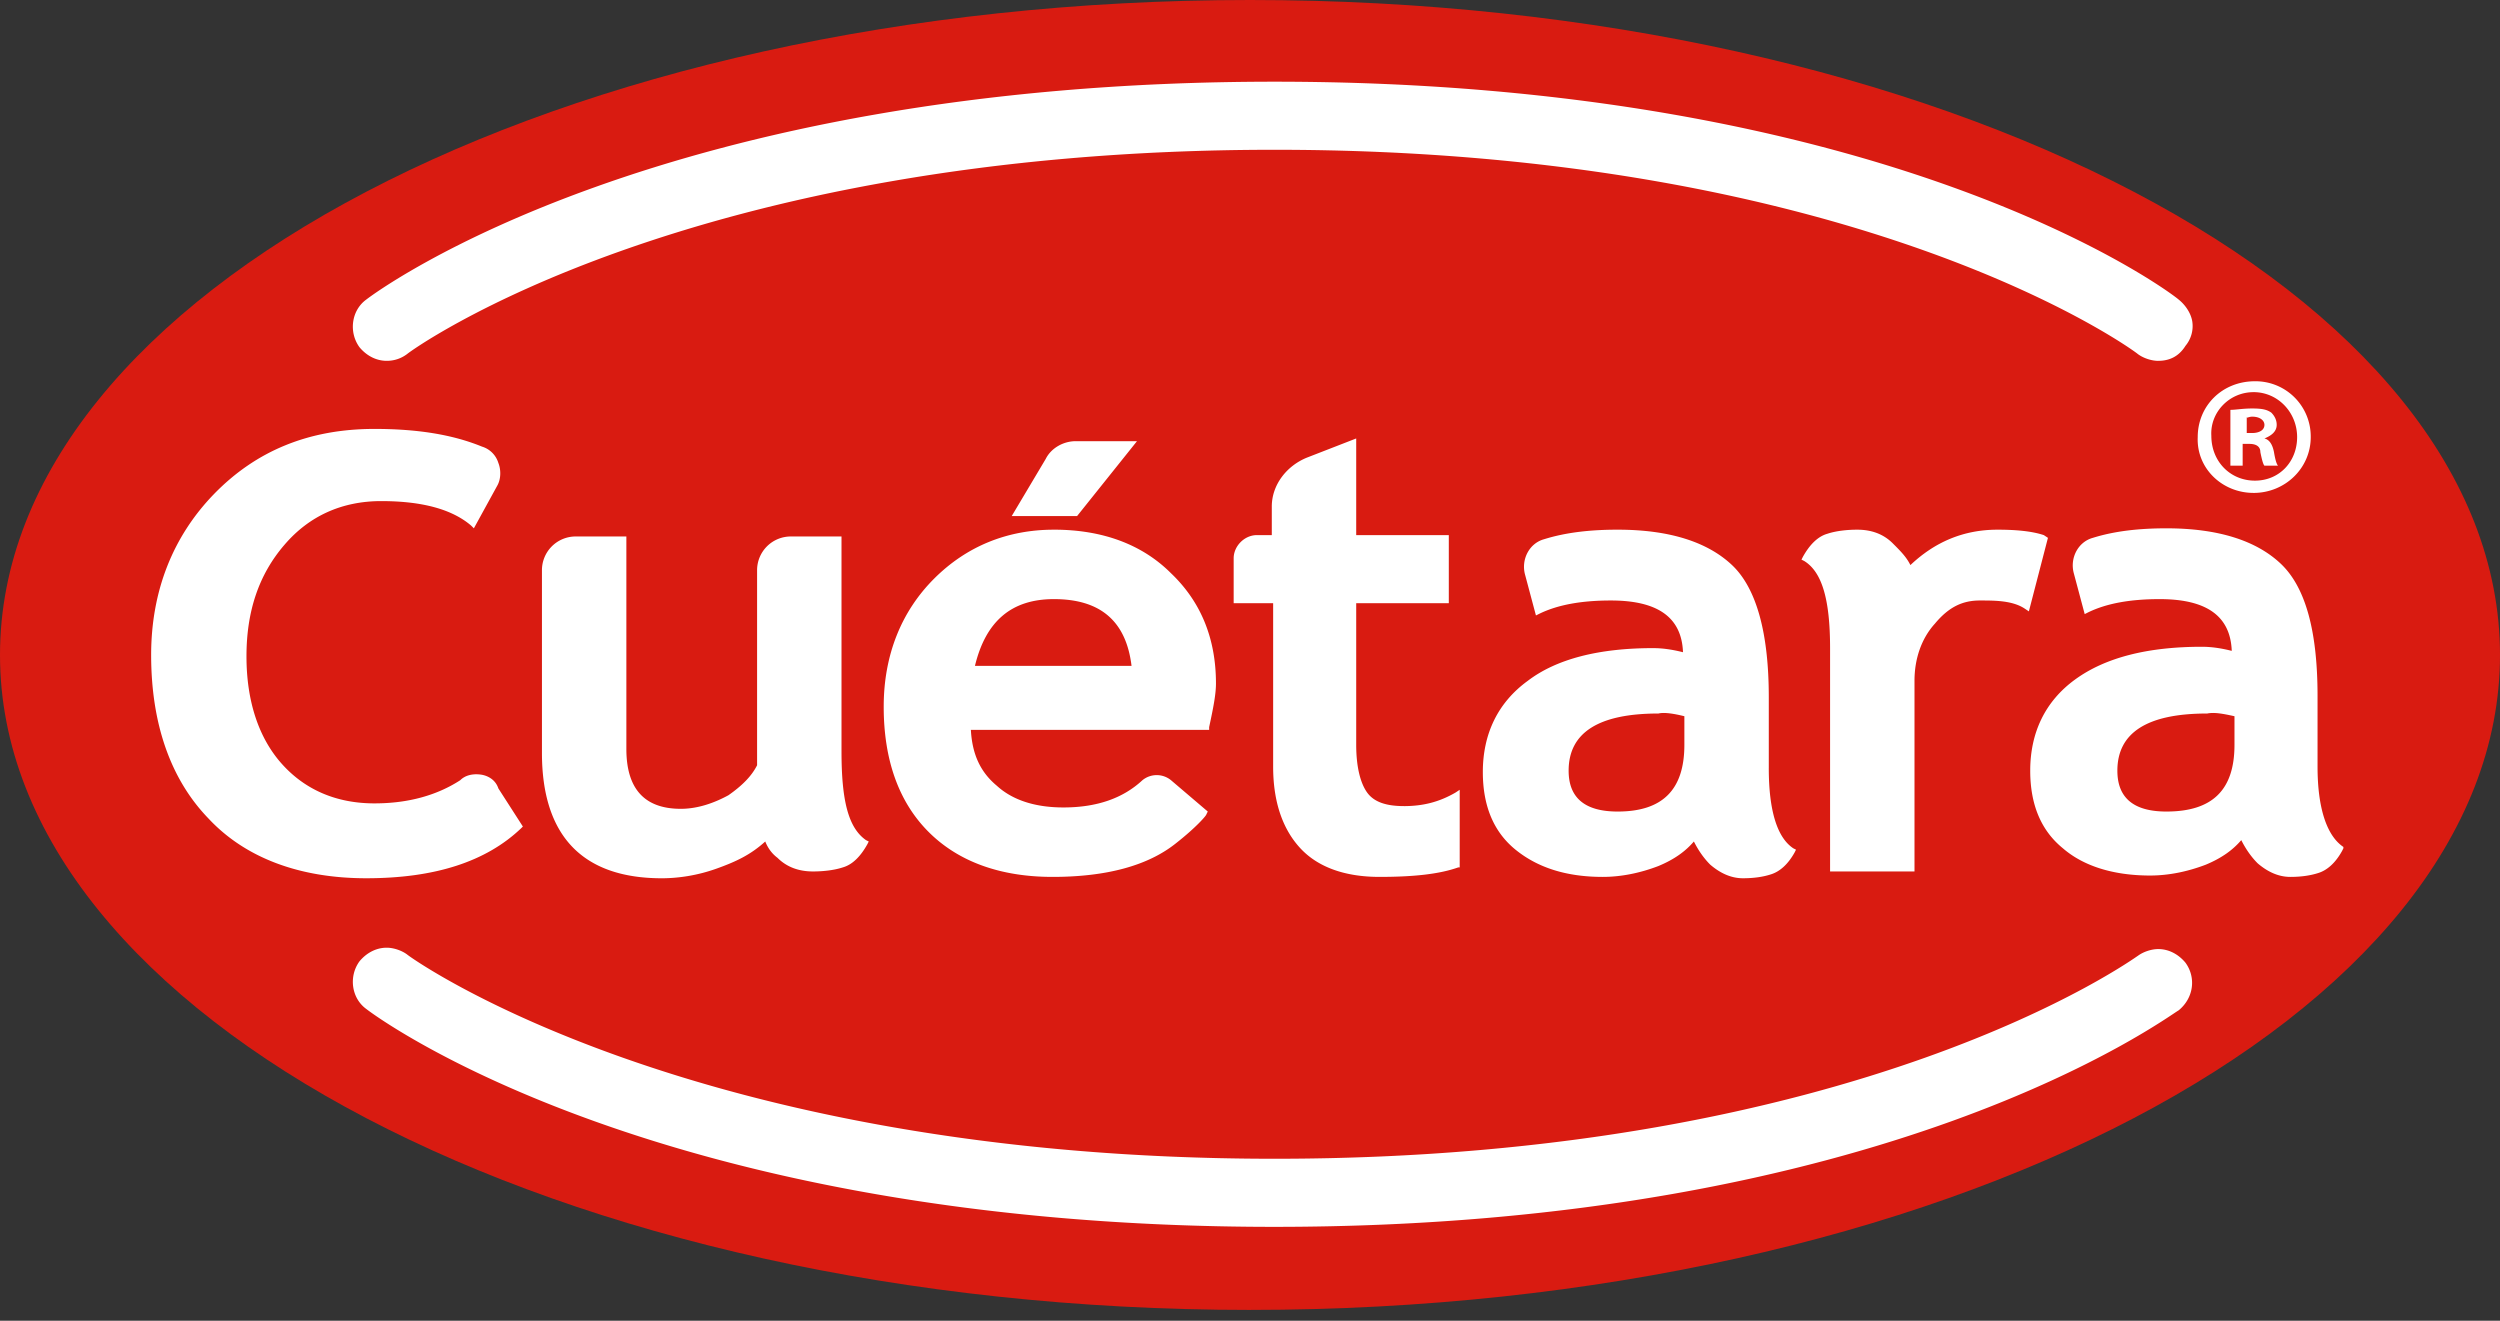
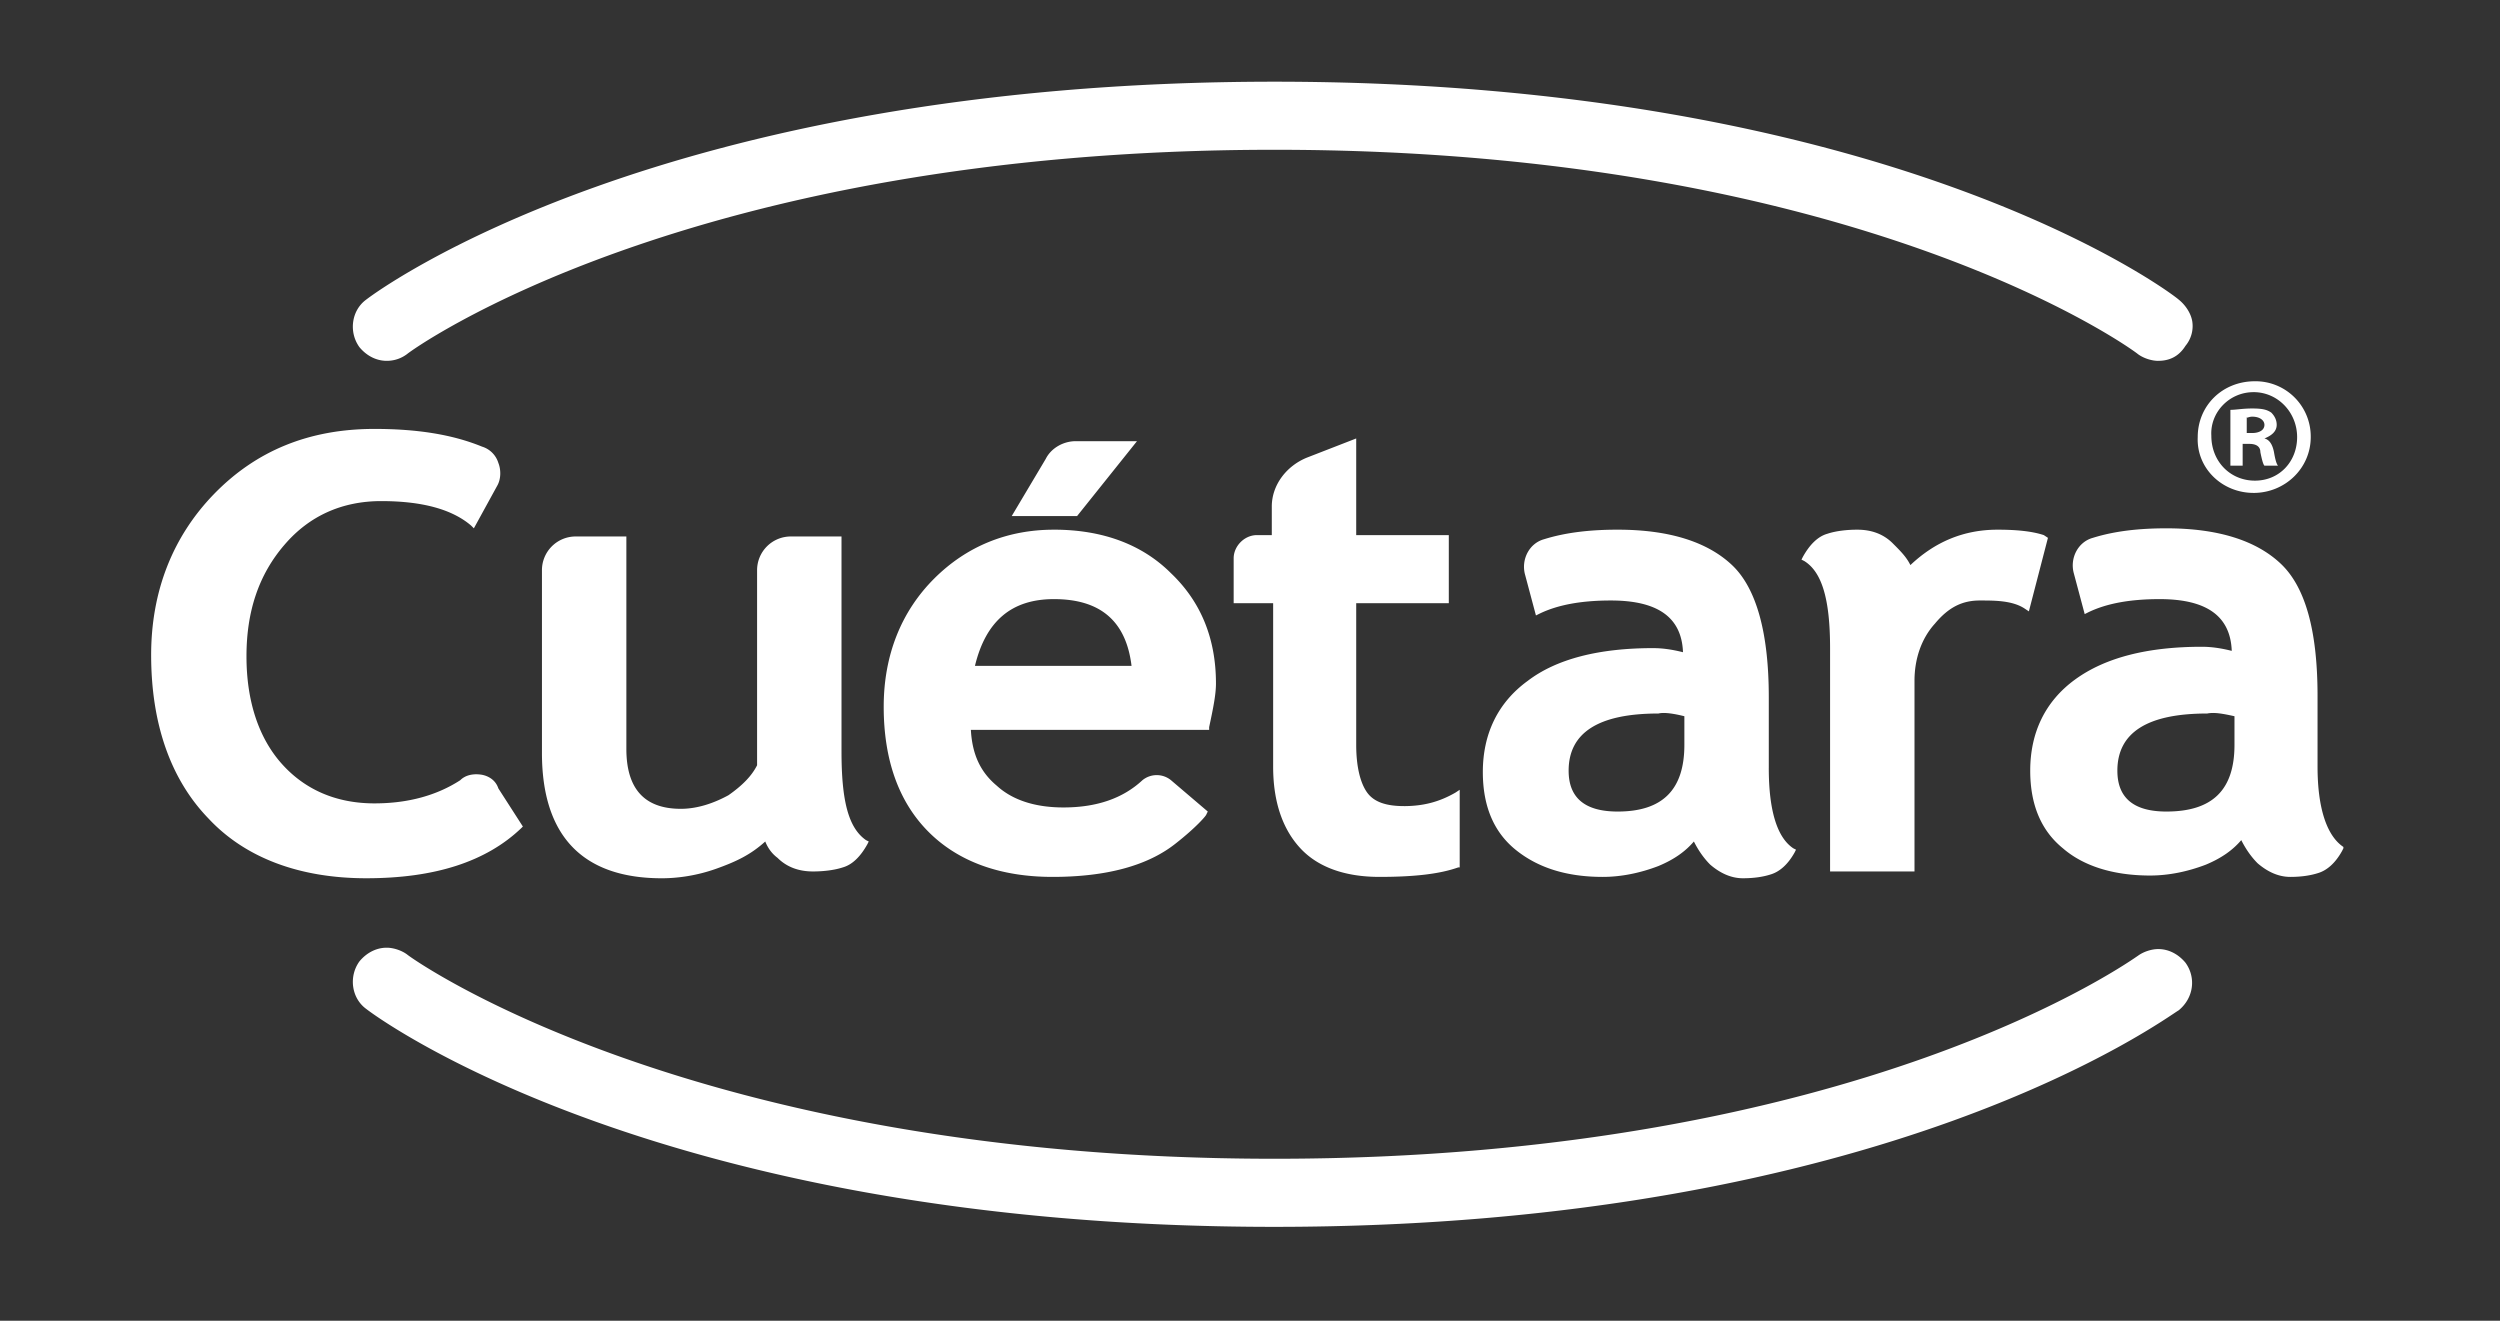
<svg xmlns="http://www.w3.org/2000/svg" width="159" height="84" fill="none">
  <rect width="100%" height="100%" fill="#333333" stroke="none" />
-   <path d="M79.5 83.31c43.907 0 79.5-18.65 79.5-41.655C159 18.65 123.407 0 79.5 0S0 18.65 0 41.655c0 23.006 35.593 41.656 79.5 41.656z" fill="#D91B11" />
  <path d="M81.06 78.028c-38.971 0-56.985-13.25-57.764-13.857-.953-.692-1.126-2.078-.433-3.03.433-.52 1.04-.867 1.732-.867.433 0 .953.174 1.299.433.173.174 18.013 12.99 55.165 12.99 37.239 0 54.732-12.816 54.905-12.903.347-.26.866-.433 1.299-.433.693 0 1.299.346 1.732.866.693.953.52 2.252-.433 3.031-.779.433-18.532 13.77-57.503 13.77zm56.203-55.078c-.433 0-.952-.174-1.299-.434-.173-.173-17.58-12.99-54.905-12.99-37.412 0-54.992 12.817-55.165 12.99-.346.26-.78.433-1.299.433-.693 0-1.3-.346-1.732-.866-.693-.953-.52-2.338.433-3.031.78-.606 18.792-13.856 57.763-13.856s56.81 13.25 57.503 13.856c.433.346.78.866.866 1.386a1.965 1.965 0 01-.433 1.559c-.433.692-1.039.952-1.732.952zm-64.95 5.109h-3.898c-.779 0-1.558.433-1.905 1.125l-2.165 3.638h4.157l3.81-4.763zm40.182 20.784v-4.504c0-4.07-.779-6.928-2.338-8.4-1.559-1.472-3.984-2.252-7.275-2.252-1.732 0-3.29.174-4.676.607-.953.26-1.472 1.299-1.213 2.251l.693 2.598.173-.086c1.213-.606 2.772-.866 4.59-.866 2.945 0 4.504 1.039 4.59 3.29-.693-.173-1.299-.26-1.905-.26-3.464 0-6.149.694-7.967 2.08-1.906 1.385-2.858 3.377-2.858 5.801 0 2.166.693 3.811 2.078 4.937 1.386 1.126 3.204 1.732 5.543 1.732 1.212 0 2.425-.26 3.55-.693 1.04-.433 1.732-.953 2.252-1.559.26.52.606 1.04 1.039 1.472.606.52 1.299.866 2.079.866.692 0 1.299-.086 1.818-.26.52-.173 1.04-.606 1.473-1.385l.086-.173-.173-.087c-1.039-.693-1.559-2.425-1.559-5.11zm-5.369-3.291v1.819c0 2.857-1.386 4.243-4.244 4.243-2.078 0-3.117-.866-3.117-2.598 0-2.425 1.905-3.637 5.715-3.637.347-.087.953 0 1.646.173zm-76.469 3.724c-.52-.087-1.04 0-1.386.346-1.472.953-3.29 1.473-5.455 1.473-2.425 0-4.417-.866-5.89-2.512-1.471-1.645-2.25-3.983-2.25-6.841s.778-5.196 2.424-7.102c1.559-1.818 3.637-2.77 6.149-2.77 2.598 0 4.503.519 5.715 1.558l.174.173 1.472-2.684c.26-.434.26-1.04.086-1.473a1.562 1.562 0 00-1.039-1.039c-1.905-.78-4.157-1.126-6.841-1.126-4.157 0-7.535 1.386-10.22 4.157-2.597 2.685-3.983 6.149-3.983 10.22 0 4.33 1.212 7.88 3.637 10.391 2.338 2.512 5.802 3.81 10.046 3.81 4.33 0 7.62-1.038 9.873-3.203l.086-.087-1.559-2.425c-.173-.52-.606-.78-1.039-.866zm118.384 4.59c-1.039-.693-1.645-2.425-1.645-5.11v-4.503c0-4.157-.78-6.928-2.339-8.4-1.558-1.473-3.983-2.252-7.274-2.252-1.732 0-3.291.173-4.677.606-.952.26-1.472 1.3-1.212 2.252l.693 2.598.173-.087c1.212-.606 2.771-.866 4.59-.866 2.944 0 4.503 1.04 4.59 3.291-.693-.173-1.299-.26-1.906-.26-3.464 0-6.148.693-8.053 2.079-1.906 1.385-2.858 3.377-2.858 5.802 0 2.165.693 3.81 2.078 4.936 1.299 1.126 3.204 1.732 5.543 1.732 1.212 0 2.424-.26 3.55-.692 1.04-.433 1.732-.953 2.252-1.56.26.52.606 1.04 1.039 1.473.606.52 1.299.866 2.079.866.692 0 1.299-.087 1.818-.26.52-.173 1.039-.606 1.472-1.385l.087-.174v-.086zm-6.928-8.314v1.819c0 2.857-1.386 4.243-4.33 4.243-2.079 0-3.118-.866-3.118-2.598 0-2.425 1.905-3.637 5.716-3.637.433-.087.953 0 1.732.173zM67.03 33.688c-2.945 0-5.543 1.039-7.622 3.117-2.078 2.079-3.204 4.85-3.204 8.14 0 3.378.953 6.063 2.858 7.968 1.905 1.905 4.59 2.858 7.88 2.858 3.378 0 6.063-.693 7.882-2.165 1.212-.953 1.905-1.732 1.905-1.819l.086-.173-2.338-1.992a1.436 1.436 0 00-1.819 0c-1.212 1.126-2.857 1.732-5.022 1.732-1.732 0-3.205-.433-4.244-1.386-1.039-.866-1.559-1.991-1.645-3.55h15.155v-.173c.26-1.213.433-2.079.433-2.772 0-2.857-.953-5.196-2.858-7.014-1.819-1.819-4.33-2.772-7.448-2.772zm-5.023 8.66c.692-2.858 2.338-4.244 5.022-4.244 2.945 0 4.59 1.386 4.937 4.244h-9.96zm-8.487 5.456V34.12h-3.204a2.144 2.144 0 00-2.165 2.165V48.67c-.347.692-.953 1.299-1.819 1.905-.953.52-1.992.866-3.031.866-2.338 0-3.464-1.3-3.464-3.81V34.12h-3.204a2.144 2.144 0 00-2.165 2.165V47.89c0 5.283 2.598 7.968 7.62 7.968 1.04 0 2.252-.174 3.465-.607 1.212-.433 2.165-.866 3.117-1.732.173.433.433.78.78 1.04.606.606 1.385.866 2.251.866.693 0 1.386-.087 1.906-.26.606-.173 1.125-.693 1.558-1.472l.087-.174-.173-.086c-1.126-.78-1.559-2.512-1.559-5.63zm35.766 3.464c-1.126 0-1.905-.26-2.338-.866-.433-.606-.693-1.645-.693-3.031v-9.007h5.889v-4.33h-5.889v-6.148l-3.117 1.212c-1.3.52-2.252 1.732-2.252 3.118v1.818h-.953c-.78 0-1.472.693-1.472 1.473v2.858h2.511v10.392c0 2.251.607 3.983 1.733 5.196 1.125 1.212 2.857 1.818 5.022 1.818s3.81-.173 5.023-.606h.087V50.23l-.26.173c-1.04.606-2.078.866-3.29.866zm40.703-17.234c-.779-.26-1.819-.346-2.945-.346-2.165 0-3.983.779-5.542 2.251-.26-.52-.606-.866-1.126-1.386-.606-.606-1.385-.865-2.251-.865-.693 0-1.386.086-1.906.26-.606.172-1.125.692-1.558 1.471l-.087.174.173.086c1.126.693 1.646 2.425 1.646 5.543v14.202h5.369V43.3c0-1.385.433-2.684 1.299-3.637.866-1.04 1.732-1.472 2.858-1.472.952 0 2.078 0 2.858.52l.259.173 1.213-4.677-.26-.173zm12.73-5.802h.347c.433 0 .693.173.693.52.086.433.173.78.259.866h.866c-.086-.087-.173-.347-.259-.866-.087-.433-.26-.78-.607-.866.433-.174.78-.433.78-.866 0-.347-.173-.607-.347-.78-.259-.173-.519-.26-1.212-.26-.606 0-1.039.087-1.386.087v3.55h.78v-1.385h.086zm.087-1.645c.087 0 .26-.087.433-.087.52 0 .779.26.779.52 0 .346-.346.52-.779.52h-.346v-.953h-.087z" fill="#fff" />
  <path d="M143.326 31.35c1.991 0 3.637-1.56 3.637-3.551a3.512 3.512 0 00-3.551-3.551c-2.078 0-3.637 1.559-3.637 3.55-.087 1.993 1.559 3.551 3.551 3.551zm0-6.41c1.558 0 2.771 1.3 2.771 2.859s-1.126 2.77-2.685 2.77c-1.559 0-2.771-1.211-2.771-2.857-.087-1.472 1.126-2.771 2.685-2.771z" fill="#fff" />
</svg>